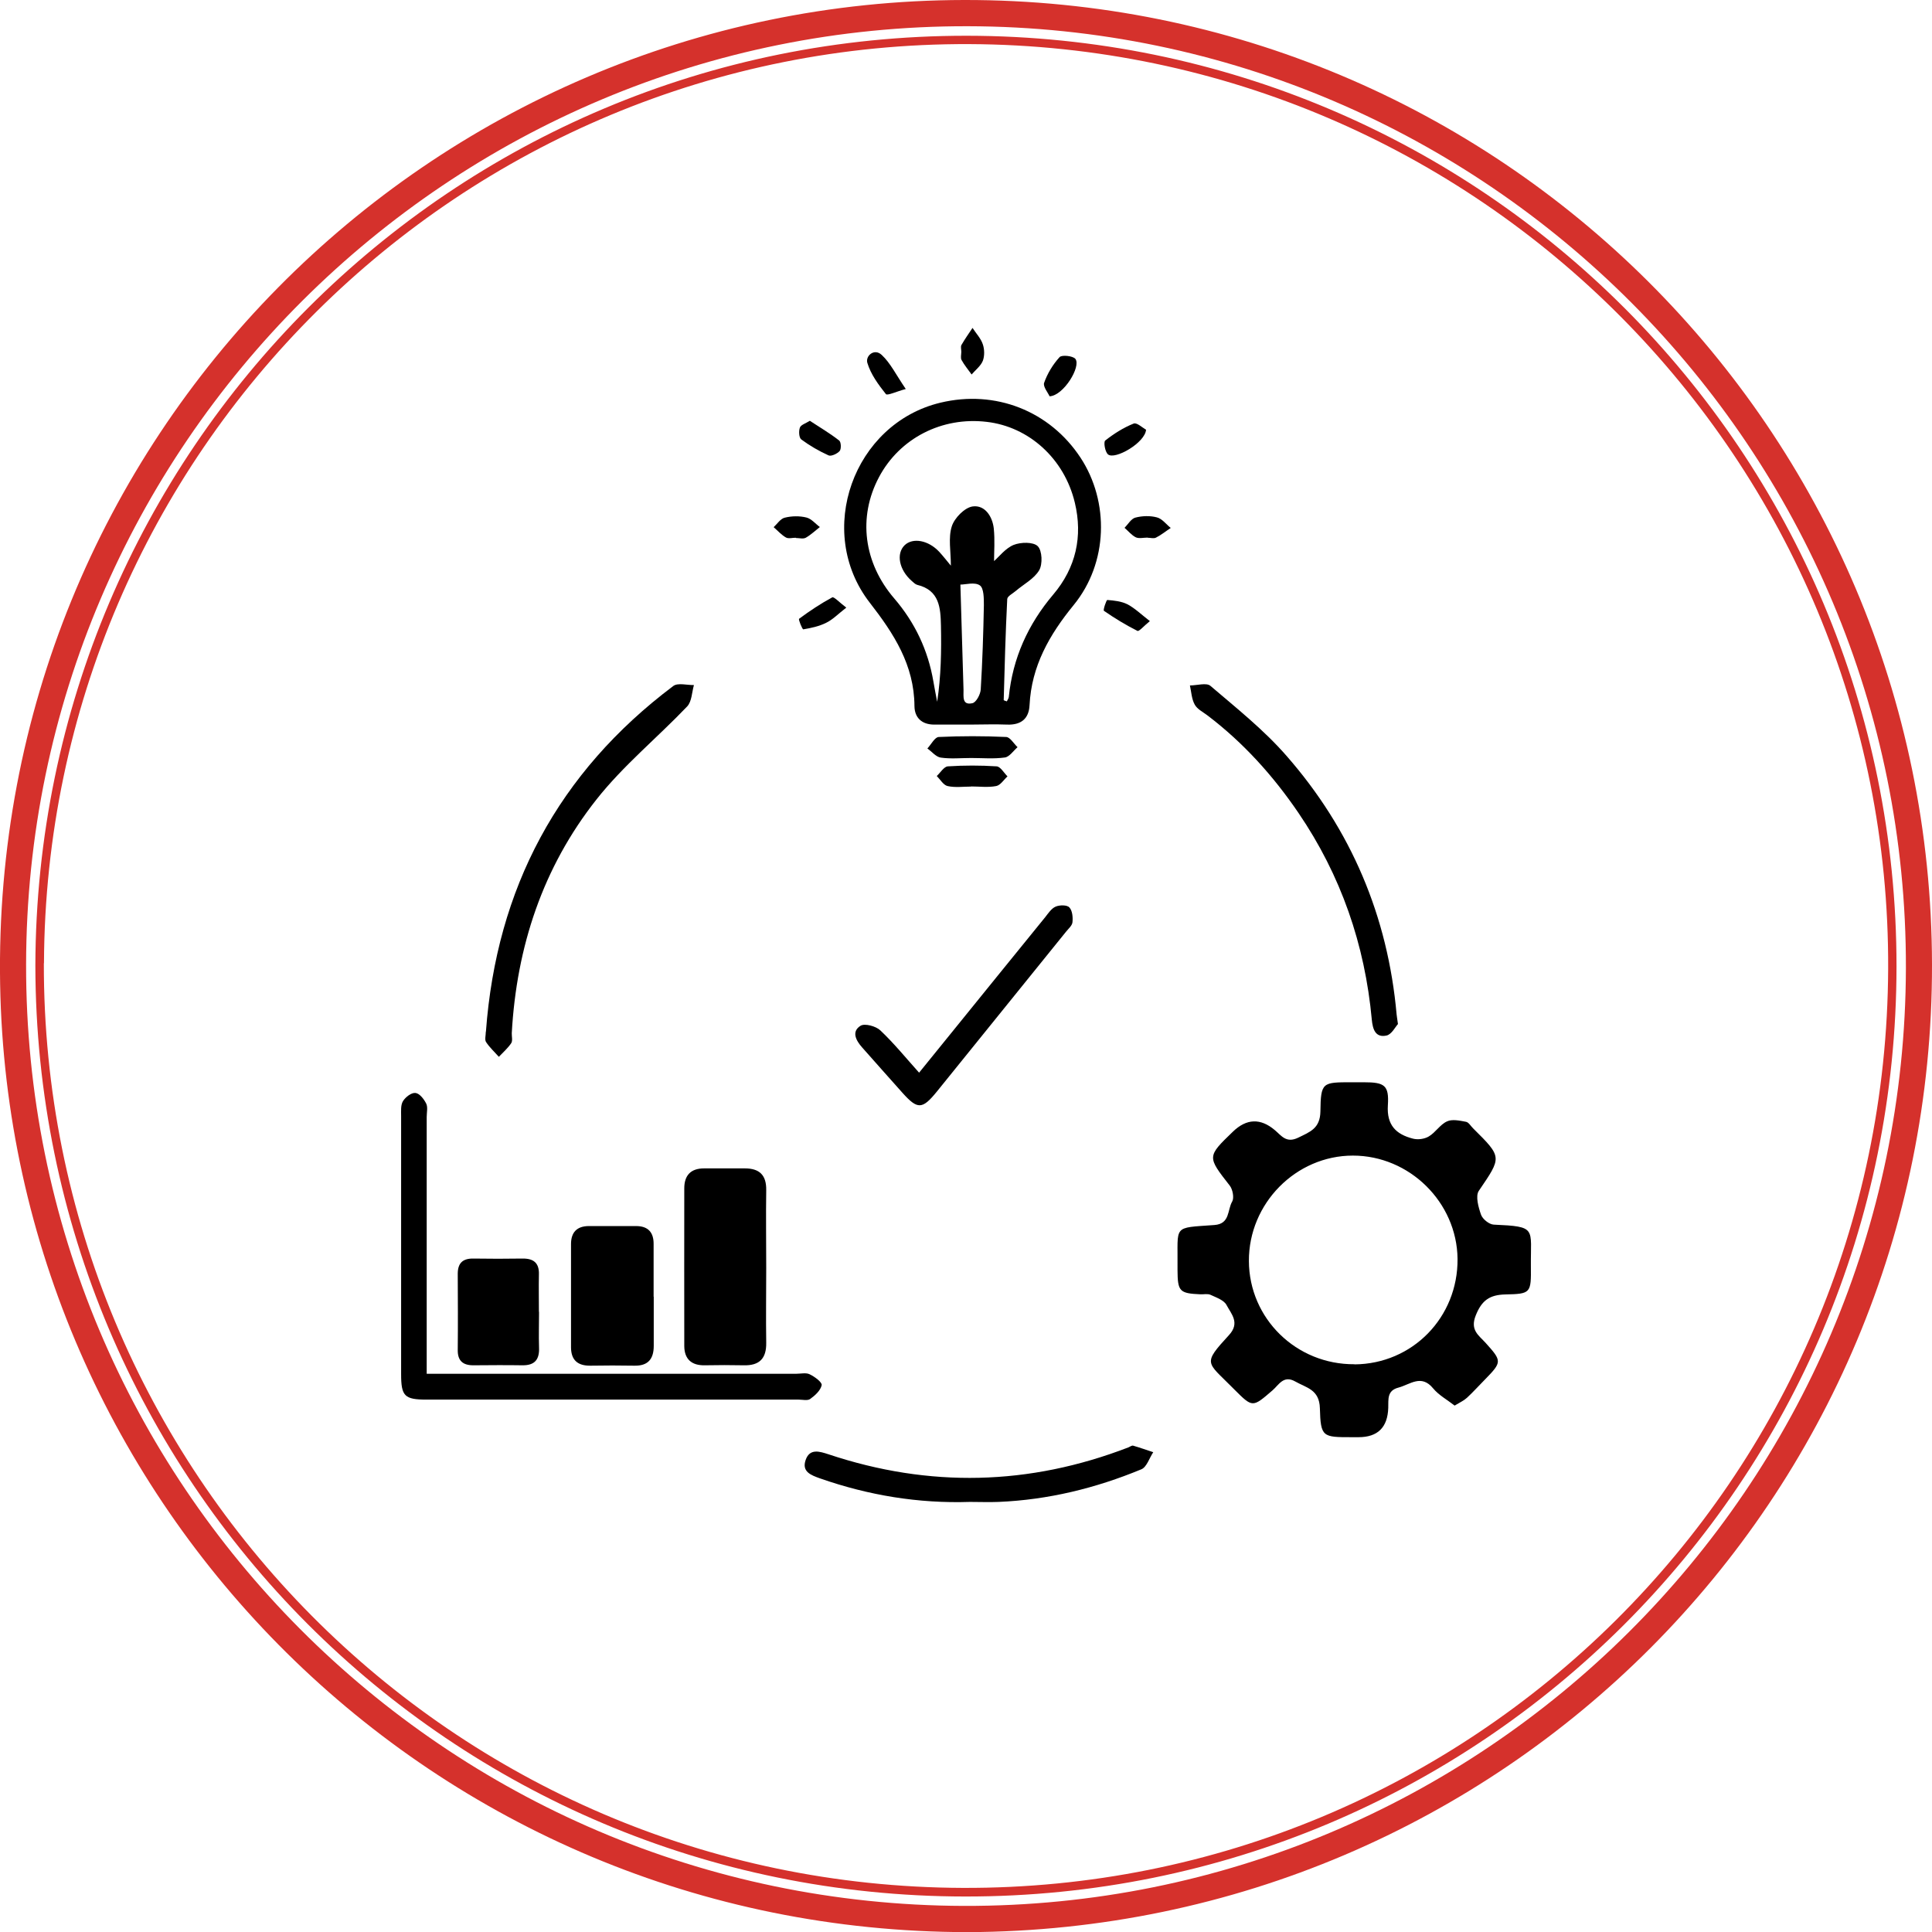
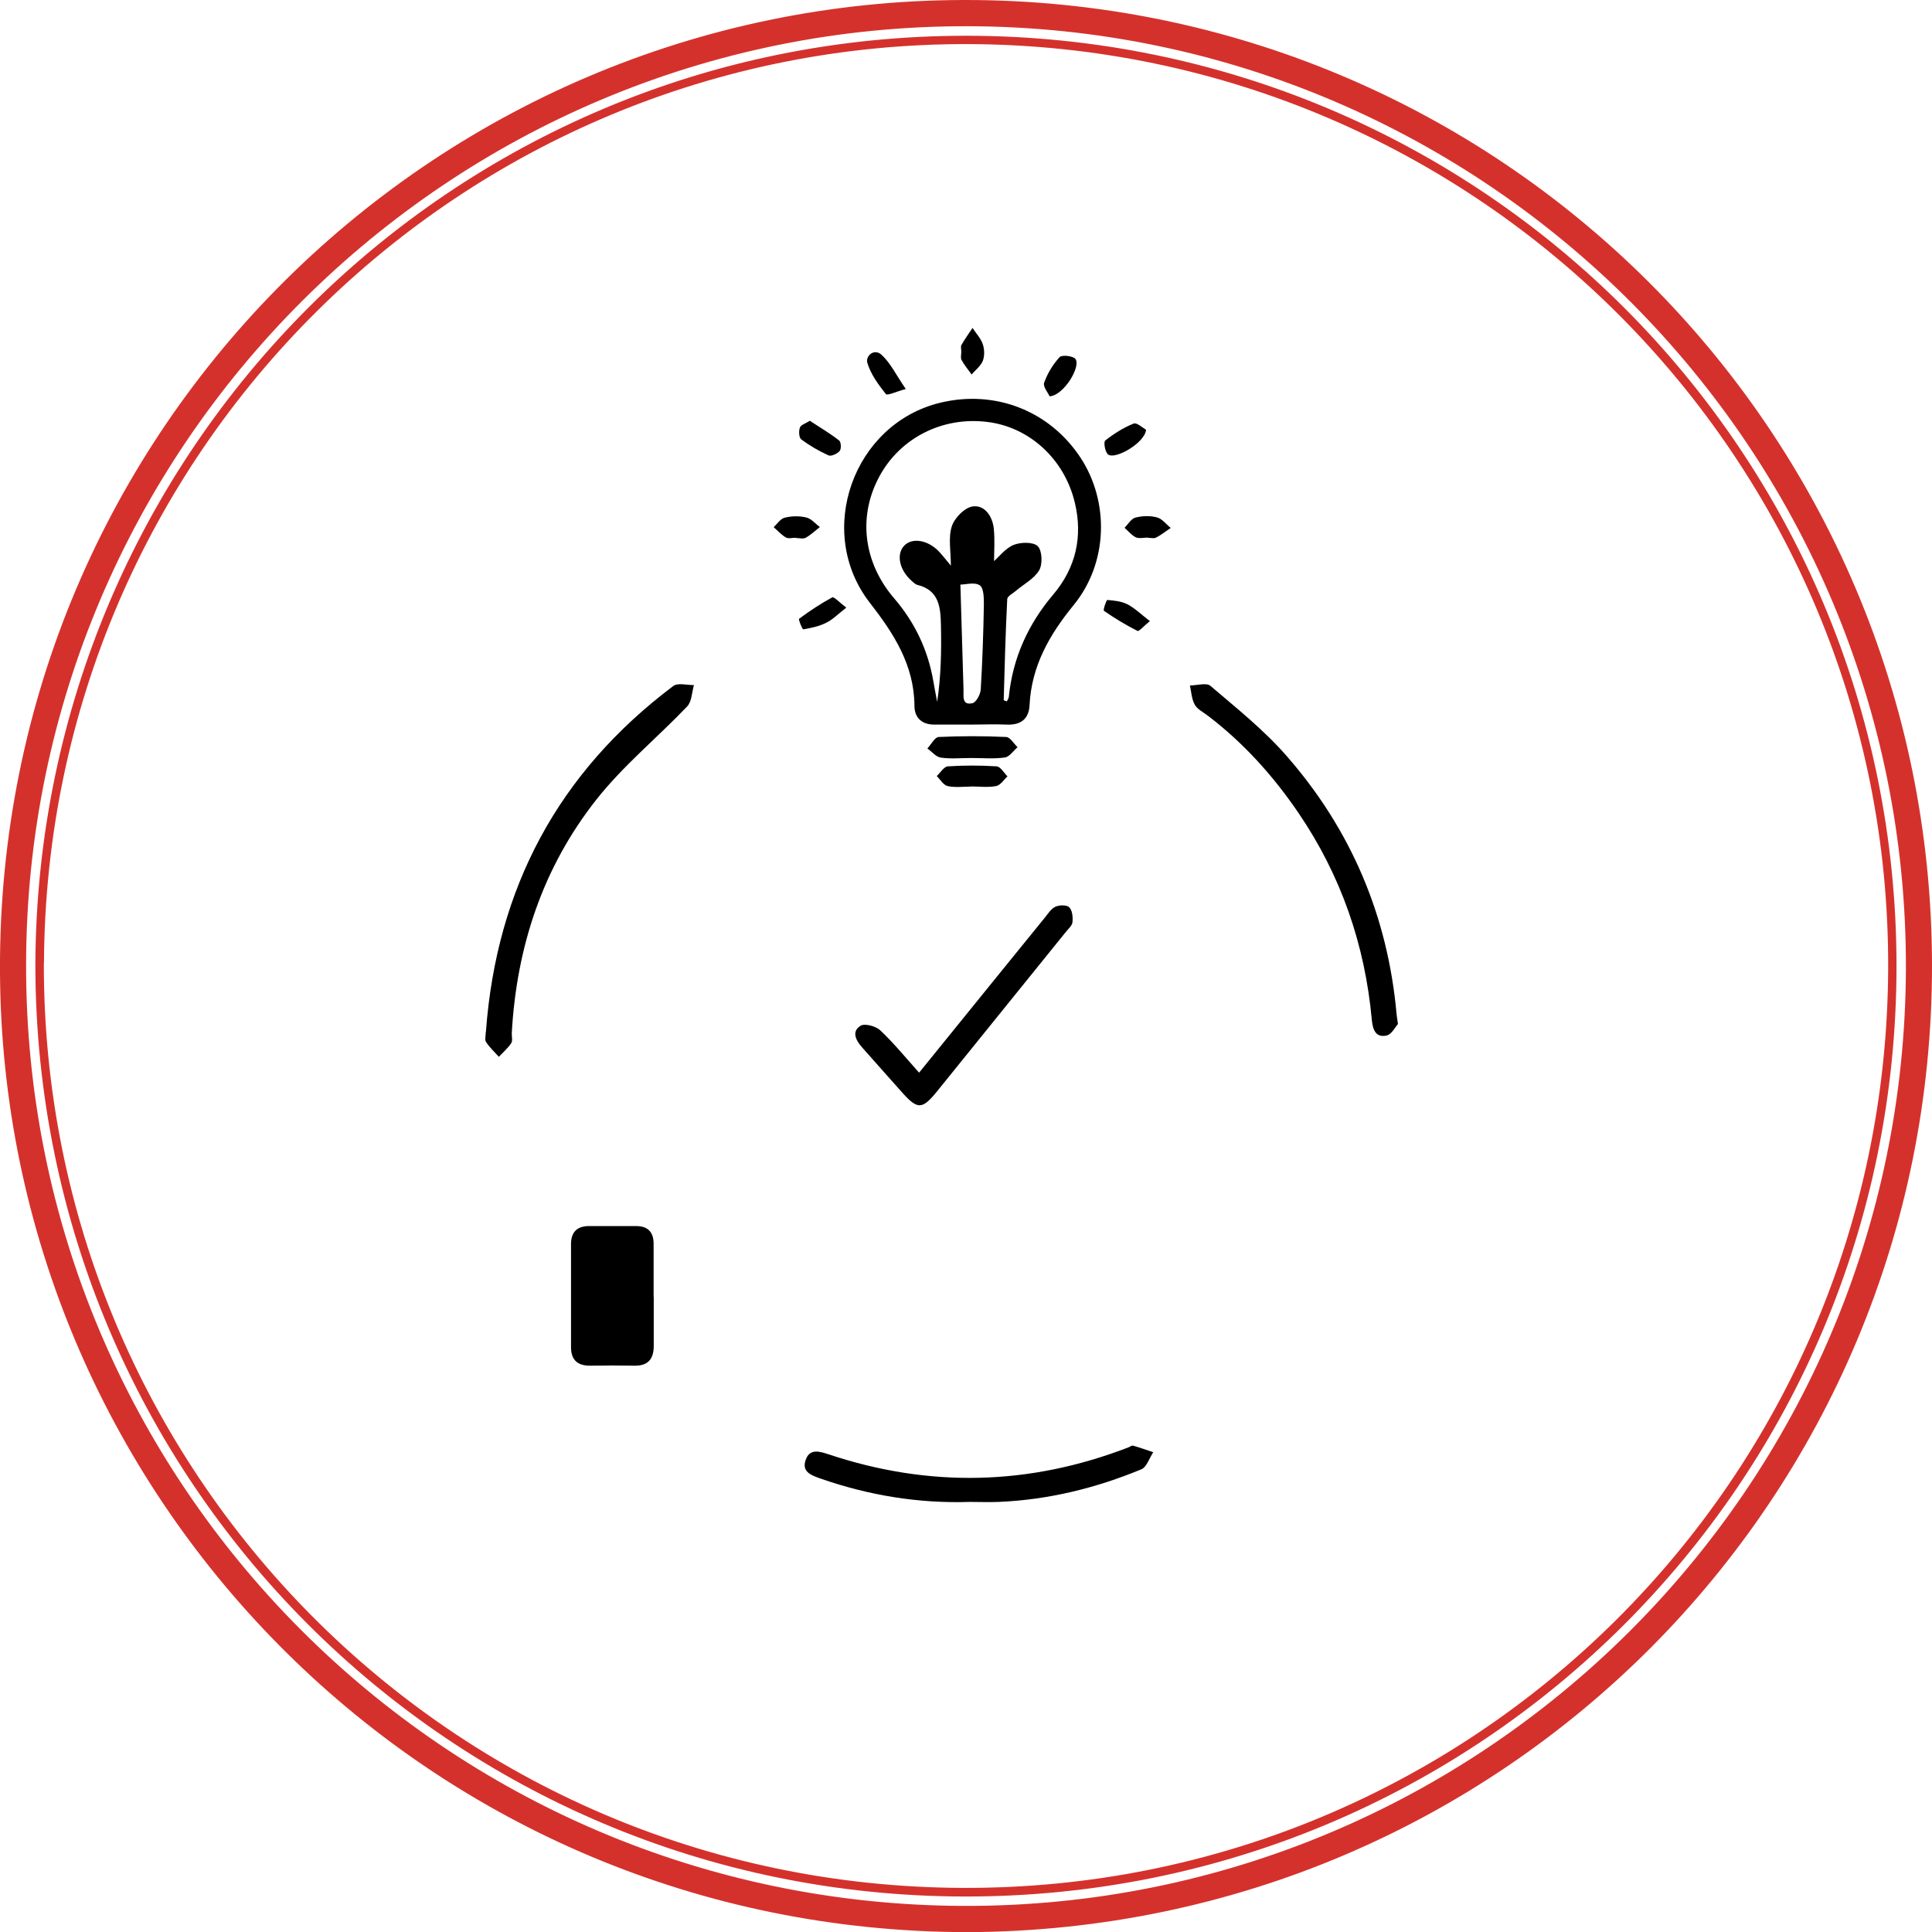
<svg xmlns="http://www.w3.org/2000/svg" id="Layer_1" data-name="Layer 1" viewBox="0 0 148.06 148.07">
  <defs>
    <style>
      .cls-1 {
        fill: #d5312c;
      }
    </style>
  </defs>
  <g>
-     <path d="m111.48,107.72c-.59-.46-1.22-.8-1.65-1.32-.91-1.11-1.76-.3-2.66-.06-.89.23-.76.91-.78,1.55q-.07,2.25-2.28,2.25c-.17,0-.35,0-.52,0-2.23,0-2.38,0-2.44-2.22-.04-1.44-1.03-1.56-1.89-2.05-.9-.51-1.26.27-1.74.68-1.53,1.32-1.52,1.34-2.92-.06-.06-.06-.12-.12-.18-.18-1.94-1.96-2.28-1.77-.24-3.99.87-.94.18-1.62-.18-2.3-.19-.38-.78-.58-1.23-.79-.22-.1-.51-.03-.77-.04-1.61-.07-1.75-.22-1.76-1.85,0-.09,0-.17,0-.26.04-3.24-.42-2.96,2.83-3.2,1.21-.09.98-1.16,1.36-1.8.16-.28.04-.92-.18-1.21-1.74-2.23-1.76-2.22.23-4.14q1.57-1.52,3.22-.12c.5.42.87,1.02,1.78.58.92-.45,1.69-.71,1.71-2.02.03-2.24.15-2.23,2.41-2.23.3,0,.61,0,.91,0,1.59,0,1.95.22,1.85,1.76-.1,1.53.63,2.23,1.92,2.56.38.1.89.03,1.22-.17.51-.3.86-.91,1.39-1.15.4-.19.98-.06,1.46.03.21.04.37.34.56.52,2.23,2.21,2.18,2.18.42,4.77-.27.4-.03,1.26.17,1.83.12.34.62.74.97.76,3.34.15,2.82.25,2.85,3.19.02,2.06,0,2.12-1.96,2.16-1.2.03-1.81.45-2.27,1.62-.44,1.11.23,1.51.75,2.08,1.27,1.41,1.28,1.47-.05,2.83-.46.46-.89.95-1.37,1.39-.24.22-.55.36-.93.59Zm-7.68-3.16c4.45-.03,7.94-3.61,7.9-8.09-.05-4.33-3.68-7.91-8.02-7.91-4.37,0-7.99,3.67-7.97,8.08.02,4.41,3.63,7.94,8.09,7.91Z" />
    <path d="m74.33,55.53c-.91,0-1.82,0-2.73,0-.96,0-1.51-.53-1.52-1.42-.02-3.15-1.58-5.55-3.43-7.93-4.22-5.45-1.25-13.72,5.42-15.32,4.21-1.01,8.38.63,10.74,4.22,2.21,3.37,2.12,8.05-.53,11.29-1.87,2.29-3.23,4.68-3.38,7.67-.05,1.05-.66,1.53-1.72,1.49-.95-.04-1.91,0-2.86,0Zm1.85-12.53c.39-.34.87-.98,1.5-1.24.55-.22,1.51-.24,1.85.1.34.34.38,1.37.11,1.84-.39.66-1.19,1.07-1.8,1.59-.23.2-.64.4-.65.62-.13,2.58-.2,5.16-.27,7.74,0,.03.14.06.24.1.05-.11.14-.23.15-.34.3-2.97,1.47-5.56,3.4-7.84,1.75-2.06,2.28-4.47,1.66-7.05-.81-3.39-3.54-5.82-6.75-6.19-3.44-.41-6.68,1.26-8.26,4.24-1.63,3.07-1.17,6.57,1.17,9.29,1.58,1.84,2.59,3.96,3,6.36.09.52.19,1.04.29,1.56.3-1.97.33-3.91.29-5.84-.03-1.35-.11-2.71-1.82-3.12-.15-.04-.29-.19-.42-.3-.97-.85-1.21-2.09-.54-2.74.63-.6,1.82-.38,2.65.51.31.34.6.71.89,1.06,0-1.11-.21-2.13.07-3.01.2-.64.99-1.45,1.61-1.53.93-.12,1.51.77,1.61,1.7.09.88.02,1.78.02,2.49Zm-2.58,1.8c.09,2.92.16,5.49.24,8.07.01.5-.13,1.2.68,1.02.29-.06.62-.68.64-1.06.13-2.15.2-4.3.24-6.45,0-.53,0-1.31-.31-1.52-.39-.27-1.1-.06-1.48-.06Z" />
-     <path d="m32.72,105.28h1.76c8.85,0,17.7,0,26.54,0,.35,0,.75-.1,1.03.04.38.18.96.61.92.83-.08.4-.5.79-.88,1.06-.2.15-.59.05-.89.05-9.5,0-19,0-28.5,0-1.7,0-1.96-.26-1.96-1.95,0-6.59,0-13.18,0-19.78,0-.39-.04-.84.14-1.14.19-.31.65-.67.96-.63.31.03.65.47.82.81.14.28.04.68.04,1.03,0,5.98,0,11.97,0,17.95,0,.51,0,1.02,0,1.73Z" />
-     <path d="m58.72,97.18c0,1.91-.03,3.82,0,5.72.02,1.21-.52,1.76-1.72,1.73-1-.02-1.99-.02-2.99,0-1.01.02-1.56-.47-1.57-1.47-.01-4.03,0-8.06,0-12.09,0-1,.5-1.53,1.52-1.53,1.04,0,2.08,0,3.12,0,1.12,0,1.66.51,1.64,1.67-.03,1.99,0,3.99,0,5.98Z" />
    <path d="m50.1,99.37c0,1.26,0,2.51,0,3.77,0,1-.43,1.54-1.48,1.52-1.13-.02-2.25-.02-3.38,0-.96.01-1.47-.42-1.48-1.39,0-2.64,0-5.29,0-7.93,0-.9.45-1.37,1.35-1.38,1.21,0,2.43,0,3.64,0,.91,0,1.35.48,1.34,1.38,0,1.34,0,2.69,0,4.03Z" />
    <path d="m37.24,79.05c.81-10.97,5.54-19.85,14.36-26.48.35-.26,1.05-.06,1.58-.07-.16.55-.16,1.26-.52,1.64-2.29,2.4-4.91,4.54-6.95,7.13-4.11,5.2-6.12,11.28-6.49,17.9-.01.26.08.58-.04.77-.26.39-.62.7-.95,1.05-.33-.37-.71-.72-.98-1.13-.12-.18-.02-.51-.02-.79Z" />
-     <path d="m107.14,78.47c-.2.21-.49.81-.89.89-.84.18-1.05-.48-1.12-1.21-.53-5.76-2.36-11.06-5.62-15.85-1.94-2.85-4.22-5.38-6.97-7.47-.34-.26-.79-.48-.98-.83-.24-.43-.26-.97-.37-1.47.54,0,1.27-.23,1.57.03,2,1.71,4.09,3.37,5.82,5.35,4.96,5.66,7.78,12.31,8.45,19.83.01.13.04.26.1.72Z" />
+     <path d="m107.14,78.47c-.2.21-.49.81-.89.89-.84.18-1.05-.48-1.12-1.21-.53-5.76-2.36-11.06-5.62-15.85-1.94-2.85-4.22-5.38-6.97-7.47-.34-.26-.79-.48-.98-.83-.24-.43-.26-.97-.37-1.47.54,0,1.27-.23,1.57.03,2,1.71,4.09,3.37,5.82,5.35,4.96,5.66,7.78,12.31,8.45,19.83.01.13.04.26.1.72" />
    <path d="m74.32,115.1c-3.93.13-7.75-.5-11.47-1.8-.7-.25-1.42-.51-1.11-1.41.31-.91,1.07-.66,1.75-.44,7.73,2.58,15.39,2.4,22.99-.53.12-.05.26-.16.36-.13.52.15,1.02.33,1.54.5-.3.45-.5,1.14-.91,1.31-3.5,1.45-7.14,2.34-10.94,2.5-.73.03-1.47,0-2.21,0Z" />
-     <path d="m41.31,100.53c0,.91-.03,1.82,0,2.73.04.92-.32,1.38-1.27,1.37-1.26-.02-2.51-.01-3.77,0-.8,0-1.2-.35-1.19-1.17.02-1.95.01-3.9,0-5.84,0-.82.38-1.18,1.19-1.17,1.26.02,2.51.02,3.77,0,.86-.01,1.29.34,1.26,1.23-.02.95,0,1.9,0,2.86Z" />
    <path d="m70.44,82.2c.87-1.07,1.65-2.04,2.44-3.01,2.4-2.96,4.8-5.93,7.21-8.89.24-.3.48-.68.81-.82.3-.13.87-.14,1.05.06.23.24.28.75.24,1.13-.02.26-.31.5-.5.74-3.3,4.08-6.59,8.16-9.89,12.24-1.12,1.38-1.48,1.39-2.63.11-1.04-1.16-2.07-2.33-3.11-3.5-.47-.53-.82-1.21-.11-1.65.32-.2,1.17.03,1.51.35,1.03.97,1.93,2.08,2.98,3.25Z" />
    <path d="m74.42,58.09c-.78,0-1.56.08-2.32-.03-.37-.05-.69-.46-1.03-.7.29-.31.57-.87.87-.88,1.72-.08,3.45-.08,5.17,0,.3.01.58.51.87.78-.32.28-.62.74-.97.79-.85.12-1.72.04-2.58.04Z" />
    <path d="m74.42,60.28c-.6,0-1.22.09-1.8-.04-.32-.07-.56-.5-.83-.77.28-.26.55-.72.85-.74,1.24-.08,2.5-.08,3.74,0,.29.02.56.5.83.77-.29.26-.54.68-.87.74-.62.12-1.28.03-1.93.03Z" />
    <path d="m73.67,26.95c0-.17-.06-.38.01-.51.26-.45.56-.88.85-1.31.27.42.64.8.79,1.26.13.38.14.89,0,1.26-.16.4-.56.7-.86,1.05-.26-.37-.56-.72-.77-1.11-.09-.16-.02-.42-.02-.63Z" />
    <path d="m69.42,29.81c-.72.19-1.42.53-1.53.39-.58-.73-1.16-1.52-1.42-2.39-.16-.53.53-1.15,1.1-.61.67.62,1.09,1.51,1.85,2.62Z" />
    <path d="m88.12,47.6c-.47.38-.83.81-.95.75-.89-.45-1.75-.97-2.57-1.54-.08-.05.19-.84.26-.83.52.04,1.08.1,1.54.33.57.3,1.05.77,1.72,1.29Z" />
    <path d="m62.05,32.24c.79.52,1.56.97,2.26,1.52.15.11.17.64.04.8-.18.21-.65.43-.85.34-.73-.33-1.44-.74-2.09-1.22-.18-.13-.21-.64-.11-.91.07-.21.44-.32.76-.52Z" />
    <path d="m64.85,46.57c-.64.5-1.04.92-1.54,1.16-.54.27-1.15.4-1.75.5-.07.01-.39-.76-.32-.81.81-.6,1.65-1.16,2.54-1.64.13-.07.54.38,1.07.78Z" />
    <path d="m80.44,30.38c-.12-.28-.53-.76-.42-1.05.25-.71.67-1.4,1.18-1.96.17-.19,1.02-.1,1.21.13.46.58-.9,2.82-1.97,2.87Z" />
    <path d="m87.83,32.92c-.06,1.01-2.4,2.35-2.92,1.9-.23-.2-.35-.95-.21-1.06.66-.52,1.4-.99,2.18-1.3.24-.1.7.34.95.47Z" />
    <path d="m87.94,41.2c-.3,0-.65.09-.89-.02-.33-.16-.58-.48-.87-.73.27-.27.5-.69.82-.78.53-.14,1.14-.16,1.66-.02.4.1.71.53,1.06.81-.38.25-.73.54-1.13.74-.17.09-.42.01-.64.01,0,0,0,0,0-.01Z" />
    <path d="m60.99,41.21c-.26,0-.57.09-.76-.02-.35-.2-.63-.52-.94-.79.28-.26.53-.66.86-.73.53-.13,1.13-.14,1.65-.01.38.09.69.48,1.03.73-.36.28-.69.6-1.08.82-.2.11-.5.02-.76.02h0Z" />
  </g>
  <path class="cls-1" d="m74.17,148.07C33.14,148.04.71,115.23.01,75.43-.72,33.57,32.91.06,73.89,0c40.94-.06,74.11,32.94,74.17,73.92.06,40.93-32.93,73.99-73.89,74.15ZM2,73.91c-.07,39.73,32.11,72.03,71.86,72.15,39.74.11,72.11-32.11,72.2-71.87.09-39.74-32.14-72.1-71.89-72.18C34.42,1.92,2.06,34.16,2,73.91Z" />
  <path class="cls-1" d="m2.71,74C2.82,34.53,34.66,2.7,74.1,2.74c39.44.04,71.26,31.89,71.24,71.33-.02,39.46-31.89,71.31-71.37,71.27-39.46-.03-71.2-31.91-71.26-71.33Zm.65-.18c-.07,38.93,31.26,70.72,70.43,70.86,38.98.14,70.74-31.27,70.91-70.44.17-38.94-31.35-70.7-70.43-70.86C35.33,3.23,3.54,34.65,3.37,73.82Z" />
</svg>